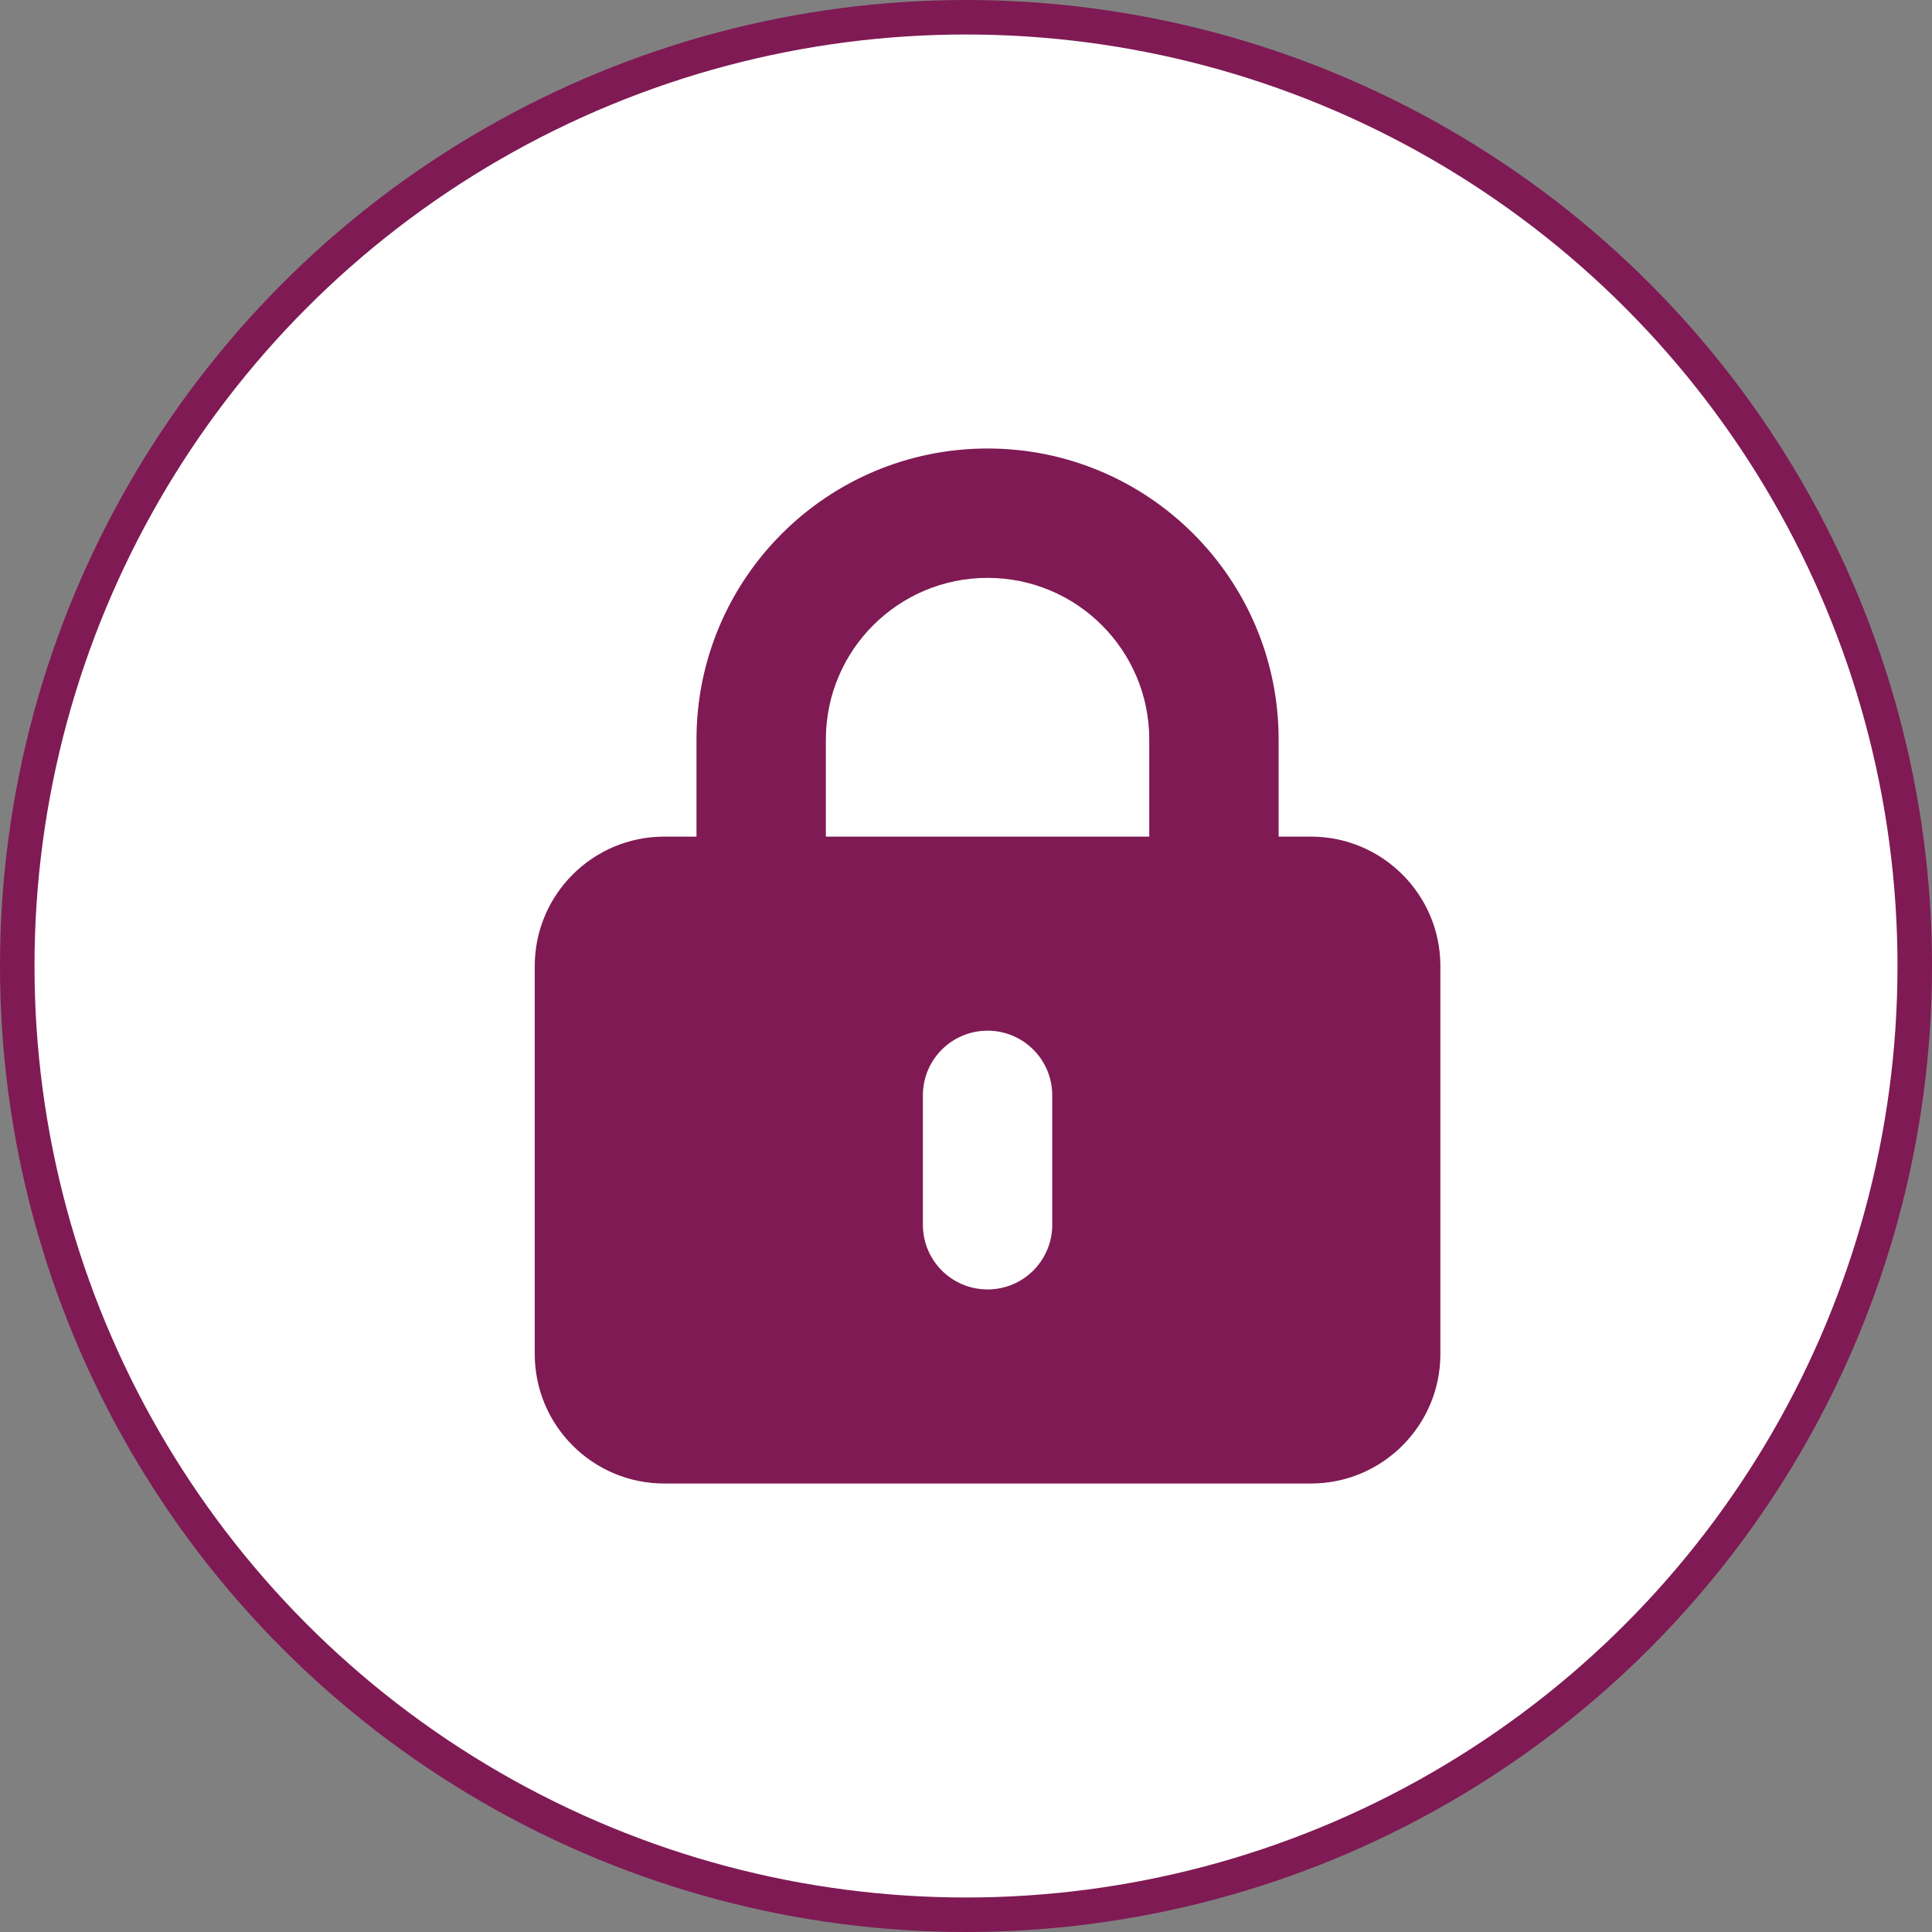
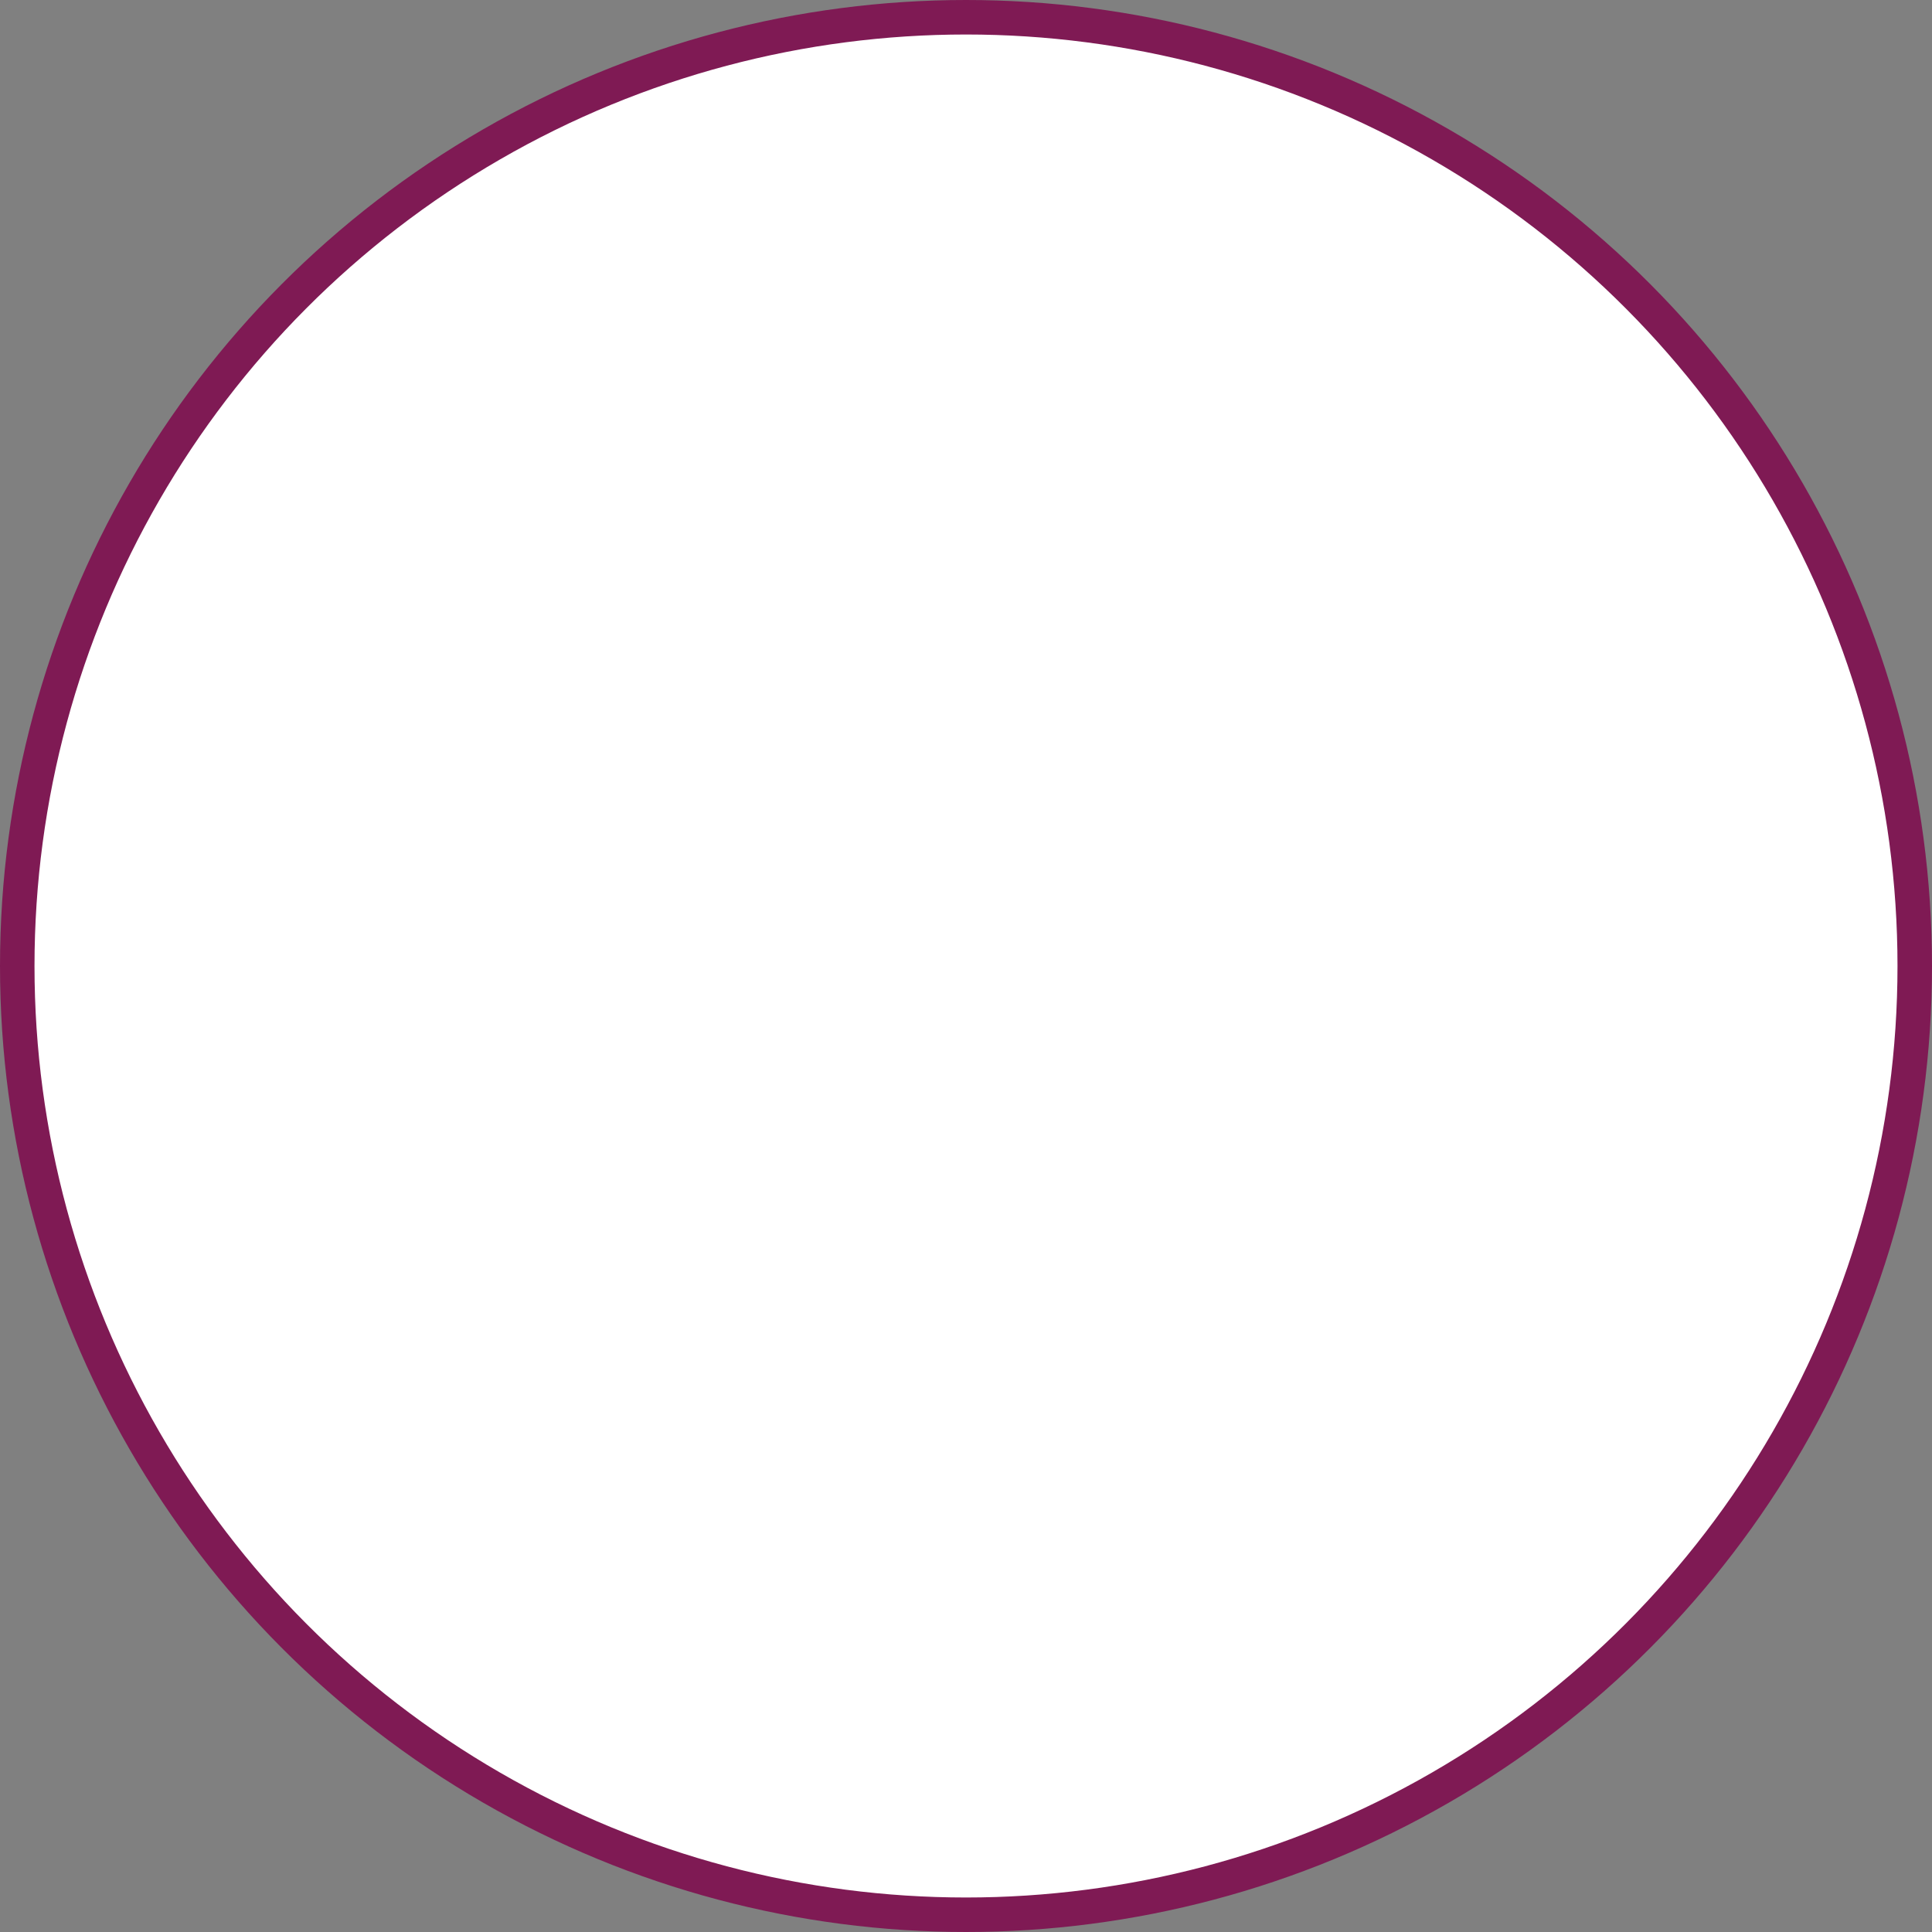
<svg xmlns="http://www.w3.org/2000/svg" width="56" height="56" viewBox="0 0 56 56" fill="none">
  <rect x="0" y="0" width="56" height="56" fill="#808080" stroke="none" />
  <circle cx="28" cy="28" r="27.5" fill="white" stroke="#7F1A54" />
-   <path d="M28.625 16.75C31.215 16.75 33.312 18.848 33.312 21.438V24.25H23.938V21.438C23.938 18.848 26.035 16.75 28.625 16.75ZM20.188 21.438V24.25H19.25C17.182 24.25 15.5 25.932 15.5 28V39.25C15.5 41.318 17.182 43 19.25 43H38C40.068 43 41.75 41.318 41.75 39.25V28C41.75 25.932 40.068 24.25 38 24.25H37.062V21.438C37.062 16.779 33.283 13 28.625 13C23.967 13 20.188 16.779 20.188 21.438ZM30.5 31.75V35.5C30.5 36.537 29.662 37.375 28.625 37.375C27.588 37.375 26.75 36.537 26.75 35.5V31.75C26.75 30.713 27.588 29.875 28.625 29.875C29.662 29.875 30.5 30.713 30.5 31.75Z" fill="#7F1A54" />
</svg>